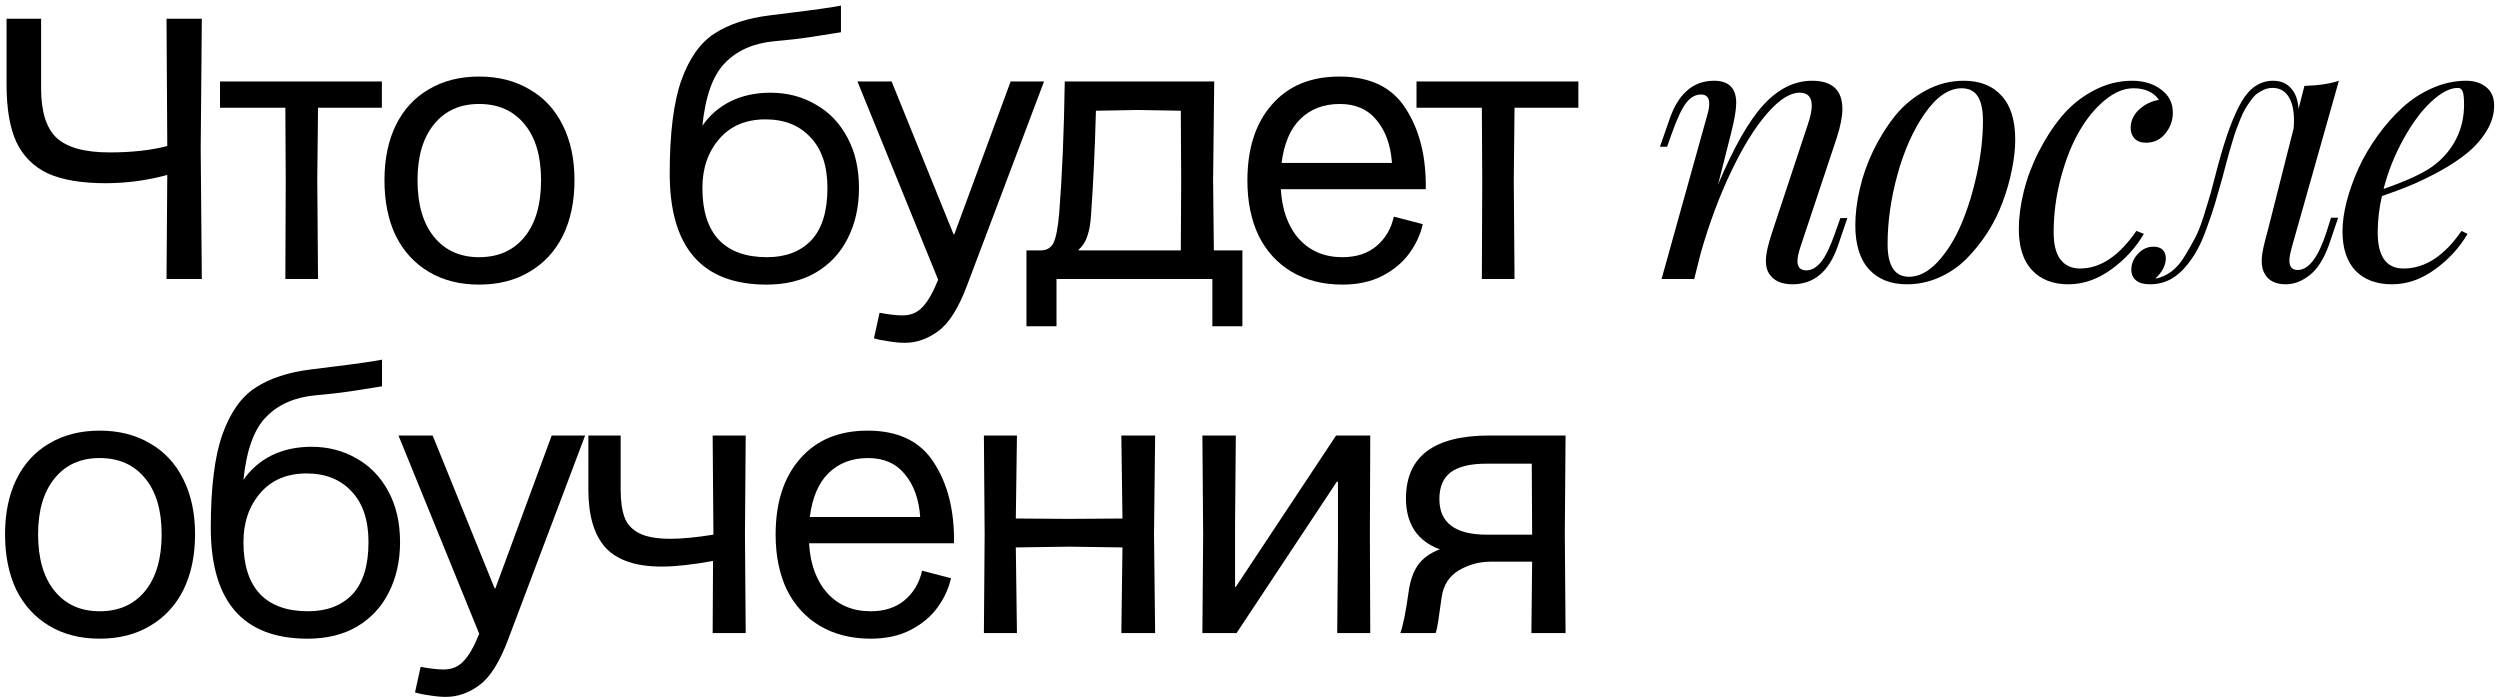
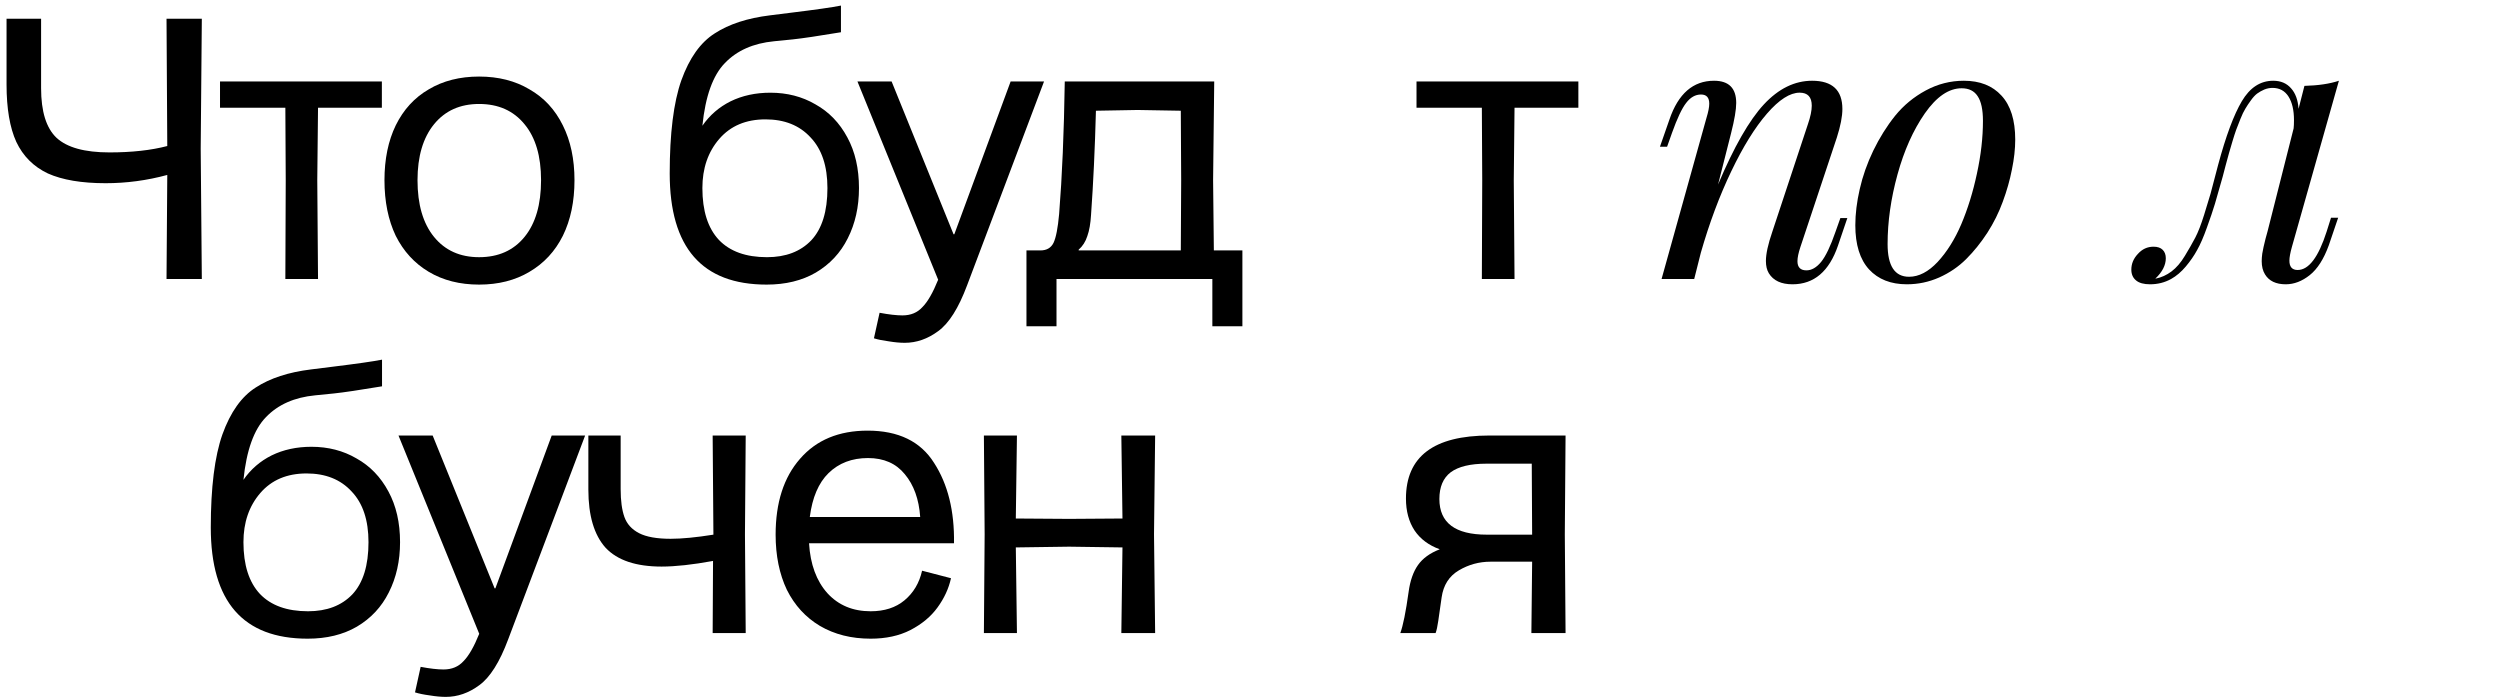
<svg xmlns="http://www.w3.org/2000/svg" width="233" height="65" viewBox="0 0 233 65" fill="none">
  <path d="M9.85 17.075C7.61 17.075 5.813 16.772 4.46 16.165C3.13 15.535 2.15 14.555 1.52 13.225C0.913 11.895 0.61 10.11 0.61 7.87V1.745H3.83V8.22C3.83 10.39 4.308 11.93 5.265 12.84C6.245 13.75 7.89 14.205 10.2 14.205C12.277 14.205 14.073 14.007 15.59 13.61L15.52 1.745H18.81L18.705 13.855L18.81 26H15.52L15.59 16.305C13.7 16.818 11.787 17.075 9.85 17.075Z" fill="black" />
  <path d="M26.63 16.795L26.595 10.04H20.505V7.59H35.59V10.04H29.64L29.57 16.795L29.64 26H26.595L26.63 16.795Z" fill="black" />
  <path d="M44.652 26.525C42.856 26.525 41.292 26.128 39.962 25.335C38.632 24.542 37.606 23.422 36.882 21.975C36.182 20.505 35.832 18.778 35.832 16.795C35.832 14.835 36.182 13.132 36.882 11.685C37.606 10.215 38.632 9.095 39.962 8.325C41.292 7.532 42.856 7.135 44.652 7.135C46.449 7.135 48.012 7.532 49.342 8.325C50.696 9.095 51.734 10.215 52.457 11.685C53.181 13.132 53.542 14.835 53.542 16.795C53.542 18.778 53.181 20.505 52.457 21.975C51.734 23.422 50.696 24.542 49.342 25.335C48.012 26.128 46.449 26.525 44.652 26.525ZM38.912 16.795C38.912 19.058 39.426 20.82 40.452 22.08C41.479 23.34 42.879 23.97 44.652 23.97C46.449 23.97 47.861 23.34 48.887 22.08C49.914 20.82 50.427 19.058 50.427 16.795C50.427 14.555 49.914 12.817 48.887 11.58C47.861 10.32 46.449 9.69 44.652 9.69C42.879 9.69 41.479 10.32 40.452 11.58C39.426 12.84 38.912 14.578 38.912 16.795Z" fill="black" />
  <path d="M71.447 26.525C65.427 26.525 62.417 23.072 62.417 16.165C62.417 12.432 62.779 9.538 63.502 7.485C64.249 5.408 65.287 3.95 66.617 3.11C67.947 2.247 69.662 1.687 71.762 1.43L73.722 1.185C76.009 0.905 77.56 0.683 78.377 0.52V3.005C76.277 3.355 74.784 3.577 73.897 3.67L72.147 3.845C70.21 4.032 68.682 4.708 67.562 5.875C66.442 7.018 65.742 8.967 65.462 11.72C66.139 10.74 67.014 9.982 68.087 9.445C69.184 8.908 70.42 8.64 71.797 8.64C73.36 8.64 74.76 9.002 75.997 9.725C77.257 10.425 78.249 11.452 78.972 12.805C79.695 14.135 80.057 15.71 80.057 17.53C80.057 19.28 79.707 20.843 79.007 22.22C78.33 23.573 77.339 24.635 76.032 25.405C74.749 26.152 73.22 26.525 71.447 26.525ZM65.462 17.53C65.462 19.653 65.975 21.263 67.002 22.36C68.029 23.433 69.522 23.97 71.482 23.97C73.232 23.97 74.609 23.445 75.612 22.395C76.615 21.322 77.117 19.7 77.117 17.53C77.117 15.477 76.592 13.902 75.542 12.805C74.515 11.685 73.115 11.125 71.342 11.125C69.522 11.125 68.087 11.732 67.037 12.945C65.987 14.158 65.462 15.687 65.462 17.53Z" fill="black" />
  <path d="M84.322 31.95C83.878 31.95 83.376 31.903 82.817 31.81C82.28 31.74 81.825 31.647 81.451 31.53L81.977 29.15C82.84 29.313 83.552 29.395 84.112 29.395C84.882 29.395 85.5 29.138 85.966 28.625C86.457 28.135 86.947 27.283 87.436 26.07L79.912 7.59H83.097L88.871 21.835H88.942L94.192 7.59H97.306L90.132 26.595C89.338 28.718 88.44 30.142 87.436 30.865C86.457 31.588 85.418 31.95 84.322 31.95Z" fill="black" />
  <path d="M95.666 23.34H96.961C97.544 23.34 97.952 23.107 98.186 22.64C98.419 22.15 98.594 21.252 98.711 19.945C98.991 16.445 99.166 12.327 99.236 7.59H113.166L113.061 16.795L113.131 23.34H115.791V30.41H112.991V26H98.466V30.41H95.666V23.34ZM110.051 23.34L110.086 16.795L110.051 10.32L106.026 10.25L102.141 10.32C102.047 13.843 101.896 17.075 101.686 20.015C101.639 20.832 101.522 21.497 101.336 22.01C101.172 22.523 100.904 22.943 100.531 23.27V23.34H110.051Z" fill="black" />
-   <path d="M125.112 26.525C123.315 26.525 121.74 26.128 120.387 25.335C119.057 24.542 118.03 23.422 117.307 21.975C116.607 20.505 116.257 18.79 116.257 16.83C116.257 13.843 117.015 11.487 118.532 9.76C120.049 8.01 122.149 7.135 124.832 7.135C127.702 7.135 129.767 8.138 131.027 10.145C132.31 12.128 132.929 14.625 132.882 17.635H119.372C119.489 19.595 120.06 21.147 121.087 22.29C122.114 23.41 123.455 23.97 125.112 23.97C126.395 23.97 127.445 23.632 128.262 22.955C129.102 22.255 129.65 21.333 129.907 20.19L132.602 20.89C132.392 21.847 131.972 22.757 131.342 23.62C130.735 24.46 129.895 25.16 128.822 25.72C127.772 26.257 126.535 26.525 125.112 26.525ZM129.732 15.185C129.615 13.528 129.137 12.198 128.297 11.195C127.48 10.192 126.337 9.69 124.867 9.69C123.374 9.69 122.149 10.157 121.192 11.09C120.259 12 119.675 13.365 119.442 15.185H129.732Z" fill="black" />
  <path d="M138.144 16.795L138.109 10.04H132.019V7.59H147.104V10.04H141.154L141.084 16.795L141.154 26H138.109L138.144 16.795Z" fill="black" />
  <path d="M172.171 20.326L171.3 22.89C170.479 25.294 169.067 26.496 167.061 26.496C166.013 26.496 165.278 26.154 164.857 25.47C164.675 25.174 164.583 24.792 164.583 24.325C164.583 23.664 164.783 22.753 165.182 21.591L168.497 11.576C168.736 10.881 168.856 10.306 168.856 9.85C168.856 9.041 168.48 8.637 167.728 8.637C166.828 8.637 165.814 9.286 164.686 10.585C163.558 11.884 162.447 13.678 161.353 15.968C160.26 18.247 159.314 20.776 158.517 23.556L157.901 26H154.859L159.046 10.978C159.217 10.42 159.303 9.981 159.303 9.662C159.303 9.092 159.046 8.808 158.534 8.808C158.01 8.808 157.548 9.07 157.149 9.594C156.751 10.106 156.312 11.035 155.833 12.379L155.372 13.678H154.706L155.594 11.132C156.415 8.728 157.799 7.526 159.747 7.526C161.126 7.526 161.815 8.215 161.815 9.594C161.815 10.22 161.655 11.16 161.336 12.414L160.123 17.199C161.604 13.69 163.028 11.2 164.395 9.73C165.763 8.261 167.261 7.526 168.89 7.526C170.77 7.526 171.71 8.403 171.71 10.158C171.71 10.853 171.539 11.736 171.197 12.807L167.796 23.026C167.614 23.573 167.523 24.012 167.523 24.342C167.523 24.912 167.802 25.197 168.36 25.197C168.839 25.197 169.295 24.935 169.728 24.411C170.16 23.875 170.605 22.947 171.061 21.625L171.522 20.326H172.171Z" fill="black" />
  <path d="M172.916 20.993C172.916 19.945 173.053 18.822 173.327 17.626C173.6 16.418 174.022 15.222 174.591 14.037C175.172 12.841 175.85 11.758 176.625 10.79C177.411 9.822 178.362 9.035 179.479 8.432C180.596 7.828 181.78 7.526 183.034 7.526C184.526 7.526 185.694 7.987 186.537 8.91C187.392 9.833 187.819 11.2 187.819 13.012C187.819 13.878 187.716 14.806 187.511 15.797C187.318 16.789 187.033 17.791 186.657 18.805C186.292 19.808 185.814 20.77 185.221 21.693C184.629 22.605 183.974 23.419 183.256 24.137C182.538 24.855 181.695 25.43 180.727 25.863C179.77 26.285 178.767 26.496 177.719 26.496C176.226 26.496 175.053 26.034 174.198 25.111C173.344 24.177 172.916 22.804 172.916 20.993ZM182.829 8.227C181.632 8.227 180.487 9.007 179.394 10.568C178.311 12.129 177.462 14.026 176.847 16.259C176.232 18.492 175.924 20.657 175.924 22.753C175.924 24.781 176.591 25.795 177.924 25.795C178.835 25.795 179.724 25.334 180.59 24.411C181.456 23.476 182.191 22.303 182.794 20.89C183.398 19.466 183.882 17.899 184.247 16.19C184.623 14.47 184.811 12.829 184.811 11.268C184.811 10.22 184.646 9.451 184.315 8.961C183.996 8.472 183.501 8.227 182.829 8.227Z" fill="black" />
-   <path d="M199.108 21.523L199.809 21.796C199.057 23.083 198.043 24.189 196.767 25.111C195.491 26.034 194.158 26.496 192.768 26.496C191.332 26.496 190.205 26.057 189.384 25.18C188.564 24.302 188.154 23.026 188.154 21.352C188.154 20.258 188.308 19.09 188.615 17.848C188.923 16.595 189.384 15.364 189.999 14.157C190.615 12.938 191.332 11.832 192.153 10.841C192.985 9.85 193.97 9.053 195.109 8.449C196.26 7.833 197.462 7.526 198.715 7.526C199.786 7.526 200.686 7.799 201.415 8.346C202.145 8.882 202.509 9.599 202.509 10.499C202.509 11.217 202.276 11.867 201.809 12.448C201.341 13.017 200.743 13.302 200.014 13.302C199.547 13.302 199.188 13.171 198.937 12.909C198.698 12.647 198.579 12.322 198.579 11.935C198.579 11.274 198.835 10.705 199.348 10.226C199.872 9.736 200.493 9.429 201.21 9.303C200.709 8.585 199.917 8.227 198.835 8.227C197.958 8.227 197.069 8.597 196.169 9.337C195.269 10.078 194.471 11.052 193.776 12.26C193.081 13.467 192.512 14.909 192.067 16.584C191.623 18.247 191.401 19.939 191.401 21.659C191.401 22.799 191.617 23.647 192.05 24.206C192.483 24.752 193.087 25.026 193.862 25.026C195.753 25.026 197.502 23.858 199.108 21.523Z" fill="black" />
  <path d="M217.251 20.292H217.917L217.046 22.855C216.579 24.143 215.986 25.071 215.269 25.641C214.551 26.211 213.804 26.496 213.03 26.496C212.118 26.496 211.475 26.188 211.099 25.573C210.894 25.242 210.791 24.832 210.791 24.342C210.791 24.137 210.808 23.904 210.842 23.642C210.888 23.38 210.928 23.174 210.962 23.026C210.996 22.878 211.059 22.616 211.15 22.24C211.252 21.864 211.315 21.636 211.338 21.557L213.765 11.969C213.787 11.798 213.799 11.542 213.799 11.2C213.799 10.266 213.628 9.531 213.286 8.996C212.944 8.46 212.449 8.192 211.799 8.192C211.537 8.192 211.281 8.244 211.03 8.346C210.791 8.449 210.569 8.574 210.364 8.722C210.17 8.87 209.976 9.081 209.783 9.354C209.589 9.617 209.418 9.873 209.27 10.123C209.122 10.363 208.968 10.682 208.809 11.081C208.649 11.468 208.518 11.804 208.415 12.089C208.313 12.374 208.193 12.744 208.057 13.2C207.92 13.655 207.812 14.026 207.732 14.31C207.664 14.584 207.561 14.96 207.424 15.438C207.299 15.906 207.208 16.253 207.151 16.481C206.855 17.541 206.615 18.378 206.433 18.993C206.251 19.597 206 20.338 205.681 21.215C205.374 22.081 205.072 22.776 204.775 23.3C204.491 23.824 204.137 24.337 203.716 24.838C203.294 25.339 202.839 25.727 202.349 26C201.756 26.33 201.101 26.496 200.383 26.496C199.802 26.496 199.369 26.376 199.084 26.137C198.788 25.898 198.64 25.561 198.64 25.128C198.64 24.581 198.845 24.092 199.255 23.659C199.654 23.214 200.138 22.992 200.708 22.992C201.084 22.992 201.369 23.089 201.562 23.283C201.756 23.476 201.853 23.738 201.853 24.069C201.853 24.718 201.528 25.351 200.879 25.966H200.913C201.437 25.863 201.927 25.641 202.383 25.299C202.839 24.957 203.254 24.473 203.63 23.847C204.018 23.209 204.342 22.639 204.604 22.138C204.867 21.636 205.14 20.93 205.425 20.018C205.71 19.096 205.909 18.441 206.023 18.053C206.137 17.654 206.308 17.005 206.536 16.105C206.627 15.775 206.689 15.535 206.724 15.387C207.453 12.676 208.193 10.688 208.945 9.423C209.697 8.158 210.671 7.526 211.868 7.526C212.563 7.526 213.115 7.759 213.525 8.227C213.936 8.682 214.169 9.32 214.226 10.141L214.773 8.004C216.06 7.97 217.131 7.811 217.986 7.526L213.611 22.992C213.451 23.562 213.372 23.995 213.372 24.291C213.372 24.872 213.628 25.163 214.141 25.163C215.177 25.163 216.077 23.972 216.841 21.591L217.251 20.292Z" fill="black" />
-   <path d="M229.412 21.523L229.976 21.796C229.224 23.083 228.21 24.189 226.934 25.111C225.658 26.034 224.325 26.496 222.935 26.496C221.488 26.496 220.354 26.074 219.534 25.231C218.725 24.377 218.321 23.152 218.321 21.557C218.321 20.713 218.452 19.779 218.714 18.754C218.987 17.729 219.358 16.697 219.825 15.661C220.303 14.624 220.896 13.616 221.602 12.636C222.308 11.656 223.072 10.79 223.892 10.038C224.724 9.275 225.658 8.665 226.695 8.209C227.732 7.754 228.785 7.526 229.856 7.526C230.608 7.526 231.229 7.725 231.719 8.124C232.209 8.523 232.454 9.092 232.454 9.833C232.454 10.653 232.215 11.451 231.736 12.226C231.258 13 230.66 13.678 229.942 14.259C229.235 14.84 228.387 15.404 227.395 15.951C226.404 16.487 225.487 16.931 224.644 17.284C223.812 17.626 222.929 17.956 221.995 18.275C221.733 19.415 221.602 20.543 221.602 21.659C221.602 23.904 222.405 25.026 224.012 25.026C226.006 25.026 227.806 23.858 229.412 21.523ZM229.087 8.192C228.335 8.192 227.498 8.625 226.575 9.491C225.664 10.346 224.804 11.508 223.995 12.977C223.186 14.436 222.57 15.98 222.149 17.609C224.462 16.8 226.051 16.048 226.917 15.353C227.783 14.681 228.455 13.866 228.934 12.909C229.412 11.952 229.651 10.904 229.651 9.765C229.651 9.138 229.606 8.722 229.515 8.517C229.423 8.301 229.281 8.192 229.087 8.192Z" fill="black" />
-   <path d="M9.29 59.525C7.493 59.525 5.93 59.128 4.6 58.335C3.27 57.542 2.243 56.422 1.52 54.975C0.82 53.505 0.47 51.778 0.47 49.795C0.47 47.835 0.82 46.132 1.52 44.685C2.243 43.215 3.27 42.095 4.6 41.325C5.93 40.532 7.493 40.135 9.29 40.135C11.087 40.135 12.65 40.532 13.98 41.325C15.333 42.095 16.372 43.215 17.095 44.685C17.818 46.132 18.18 47.835 18.18 49.795C18.18 51.778 17.818 53.505 17.095 54.975C16.372 56.422 15.333 57.542 13.98 58.335C12.65 59.128 11.087 59.525 9.29 59.525ZM3.55 49.795C3.55 52.058 4.063 53.82 5.09 55.08C6.117 56.34 7.517 56.97 9.29 56.97C11.087 56.97 12.498 56.34 13.525 55.08C14.552 53.82 15.065 52.058 15.065 49.795C15.065 47.555 14.552 45.817 13.525 44.58C12.498 43.32 11.087 42.69 9.29 42.69C7.517 42.69 6.117 43.32 5.09 44.58C4.063 45.84 3.55 47.578 3.55 49.795Z" fill="black" />
  <path d="M28.674 59.525C22.654 59.525 19.645 56.072 19.645 49.165C19.645 45.432 20.006 42.538 20.73 40.485C21.476 38.408 22.515 36.95 23.845 36.11C25.174 35.247 26.89 34.687 28.989 34.43L30.95 34.185C33.236 33.905 34.788 33.683 35.605 33.52V36.005C33.505 36.355 32.011 36.577 31.125 36.67L29.375 36.845C27.438 37.032 25.91 37.708 24.79 38.875C23.669 40.018 22.97 41.967 22.689 44.72C23.366 43.74 24.241 42.982 25.314 42.445C26.411 41.908 27.648 41.64 29.024 41.64C30.588 41.64 31.988 42.002 33.224 42.725C34.484 43.425 35.476 44.452 36.2 45.805C36.923 47.135 37.285 48.71 37.285 50.53C37.285 52.28 36.934 53.843 36.234 55.22C35.558 56.573 34.566 57.635 33.26 58.405C31.976 59.152 30.448 59.525 28.674 59.525ZM22.689 50.53C22.689 52.653 23.203 54.263 24.23 55.36C25.256 56.433 26.75 56.97 28.709 56.97C30.459 56.97 31.836 56.445 32.84 55.395C33.843 54.322 34.344 52.7 34.344 50.53C34.344 48.477 33.819 46.902 32.77 45.805C31.743 44.685 30.343 44.125 28.57 44.125C26.75 44.125 25.314 44.732 24.265 45.945C23.215 47.158 22.689 48.687 22.689 50.53Z" fill="black" />
  <path d="M41.549 64.95C41.106 64.95 40.604 64.903 40.044 64.81C39.507 64.74 39.052 64.647 38.679 64.53L39.204 62.15C40.067 62.313 40.779 62.395 41.339 62.395C42.109 62.395 42.727 62.138 43.194 61.625C43.684 61.135 44.174 60.283 44.664 59.07L37.139 40.59H40.324L46.099 54.835H46.169L51.419 40.59H54.534L47.359 59.595C46.566 61.718 45.667 63.142 44.664 63.865C43.684 64.588 42.646 64.95 41.549 64.95Z" fill="black" />
  <path d="M61.66 52.805C59.28 52.805 57.542 52.222 56.445 51.055C55.372 49.865 54.835 48.057 54.835 45.63V40.59H57.845V45.595C57.845 46.668 57.962 47.532 58.195 48.185C58.428 48.838 58.883 49.34 59.56 49.69C60.237 50.04 61.217 50.215 62.5 50.215C63.55 50.215 64.88 50.087 66.49 49.83V49.795L66.42 40.59H69.5L69.43 49.795L69.5 59H66.42L66.455 52.28C64.542 52.63 62.943 52.805 61.66 52.805Z" fill="black" />
  <path d="M81.143 59.525C79.347 59.525 77.772 59.128 76.418 58.335C75.088 57.542 74.062 56.422 73.338 54.975C72.638 53.505 72.288 51.79 72.288 49.83C72.288 46.843 73.047 44.487 74.563 42.76C76.08 41.01 78.18 40.135 80.863 40.135C83.733 40.135 85.798 41.138 87.058 43.145C88.342 45.128 88.96 47.625 88.913 50.635H75.403C75.52 52.595 76.092 54.147 77.118 55.29C78.145 56.41 79.487 56.97 81.143 56.97C82.427 56.97 83.477 56.632 84.293 55.955C85.133 55.255 85.682 54.333 85.938 53.19L88.633 53.89C88.423 54.847 88.003 55.757 87.373 56.62C86.767 57.46 85.927 58.16 84.853 58.72C83.803 59.257 82.567 59.525 81.143 59.525ZM85.763 48.185C85.647 46.528 85.168 45.198 84.328 44.195C83.512 43.192 82.368 42.69 80.898 42.69C79.405 42.69 78.18 43.157 77.223 44.09C76.29 45 75.707 46.365 75.473 48.185H85.763Z" fill="black" />
  <path d="M104.614 51.02L99.644 50.95L94.674 51.02L94.779 59H91.699L91.769 49.795L91.699 40.59H94.779L94.674 48.325L99.644 48.36L104.614 48.325L104.509 40.59H107.659L107.554 49.795L107.659 59H104.509L104.614 51.02Z" fill="black" />
-   <path d="M112.133 49.795L112.063 40.59H115.178L115.108 48.78V54.695H115.178L124.523 40.59H127.708L127.673 49.795L127.708 59H124.628L124.698 50.81V44.895H124.593L115.248 59H112.063L112.133 49.795Z" fill="black" />
  <path d="M130.51 59C130.767 58.3 131.023 57.028 131.28 55.185C131.42 54.135 131.712 53.295 132.155 52.665C132.598 52.035 133.275 51.545 134.185 51.195C133.158 50.822 132.377 50.238 131.84 49.445C131.303 48.628 131.035 47.637 131.035 46.47C131.035 42.55 133.625 40.59 138.805 40.59H145.91L145.84 49.795L145.91 59H142.725L142.795 52.35H138.91C137.86 52.35 136.88 52.618 135.97 53.155C135.06 53.692 134.523 54.532 134.36 55.675C134.22 56.655 134.115 57.39 134.045 57.88C133.975 58.37 133.893 58.743 133.8 59H130.51ZM134.15 46.505C134.15 48.722 135.62 49.83 138.56 49.83H142.795L142.76 43.215H138.525C137.032 43.215 135.923 43.483 135.2 44.02C134.5 44.557 134.15 45.385 134.15 46.505Z" fill="black" />
</svg>